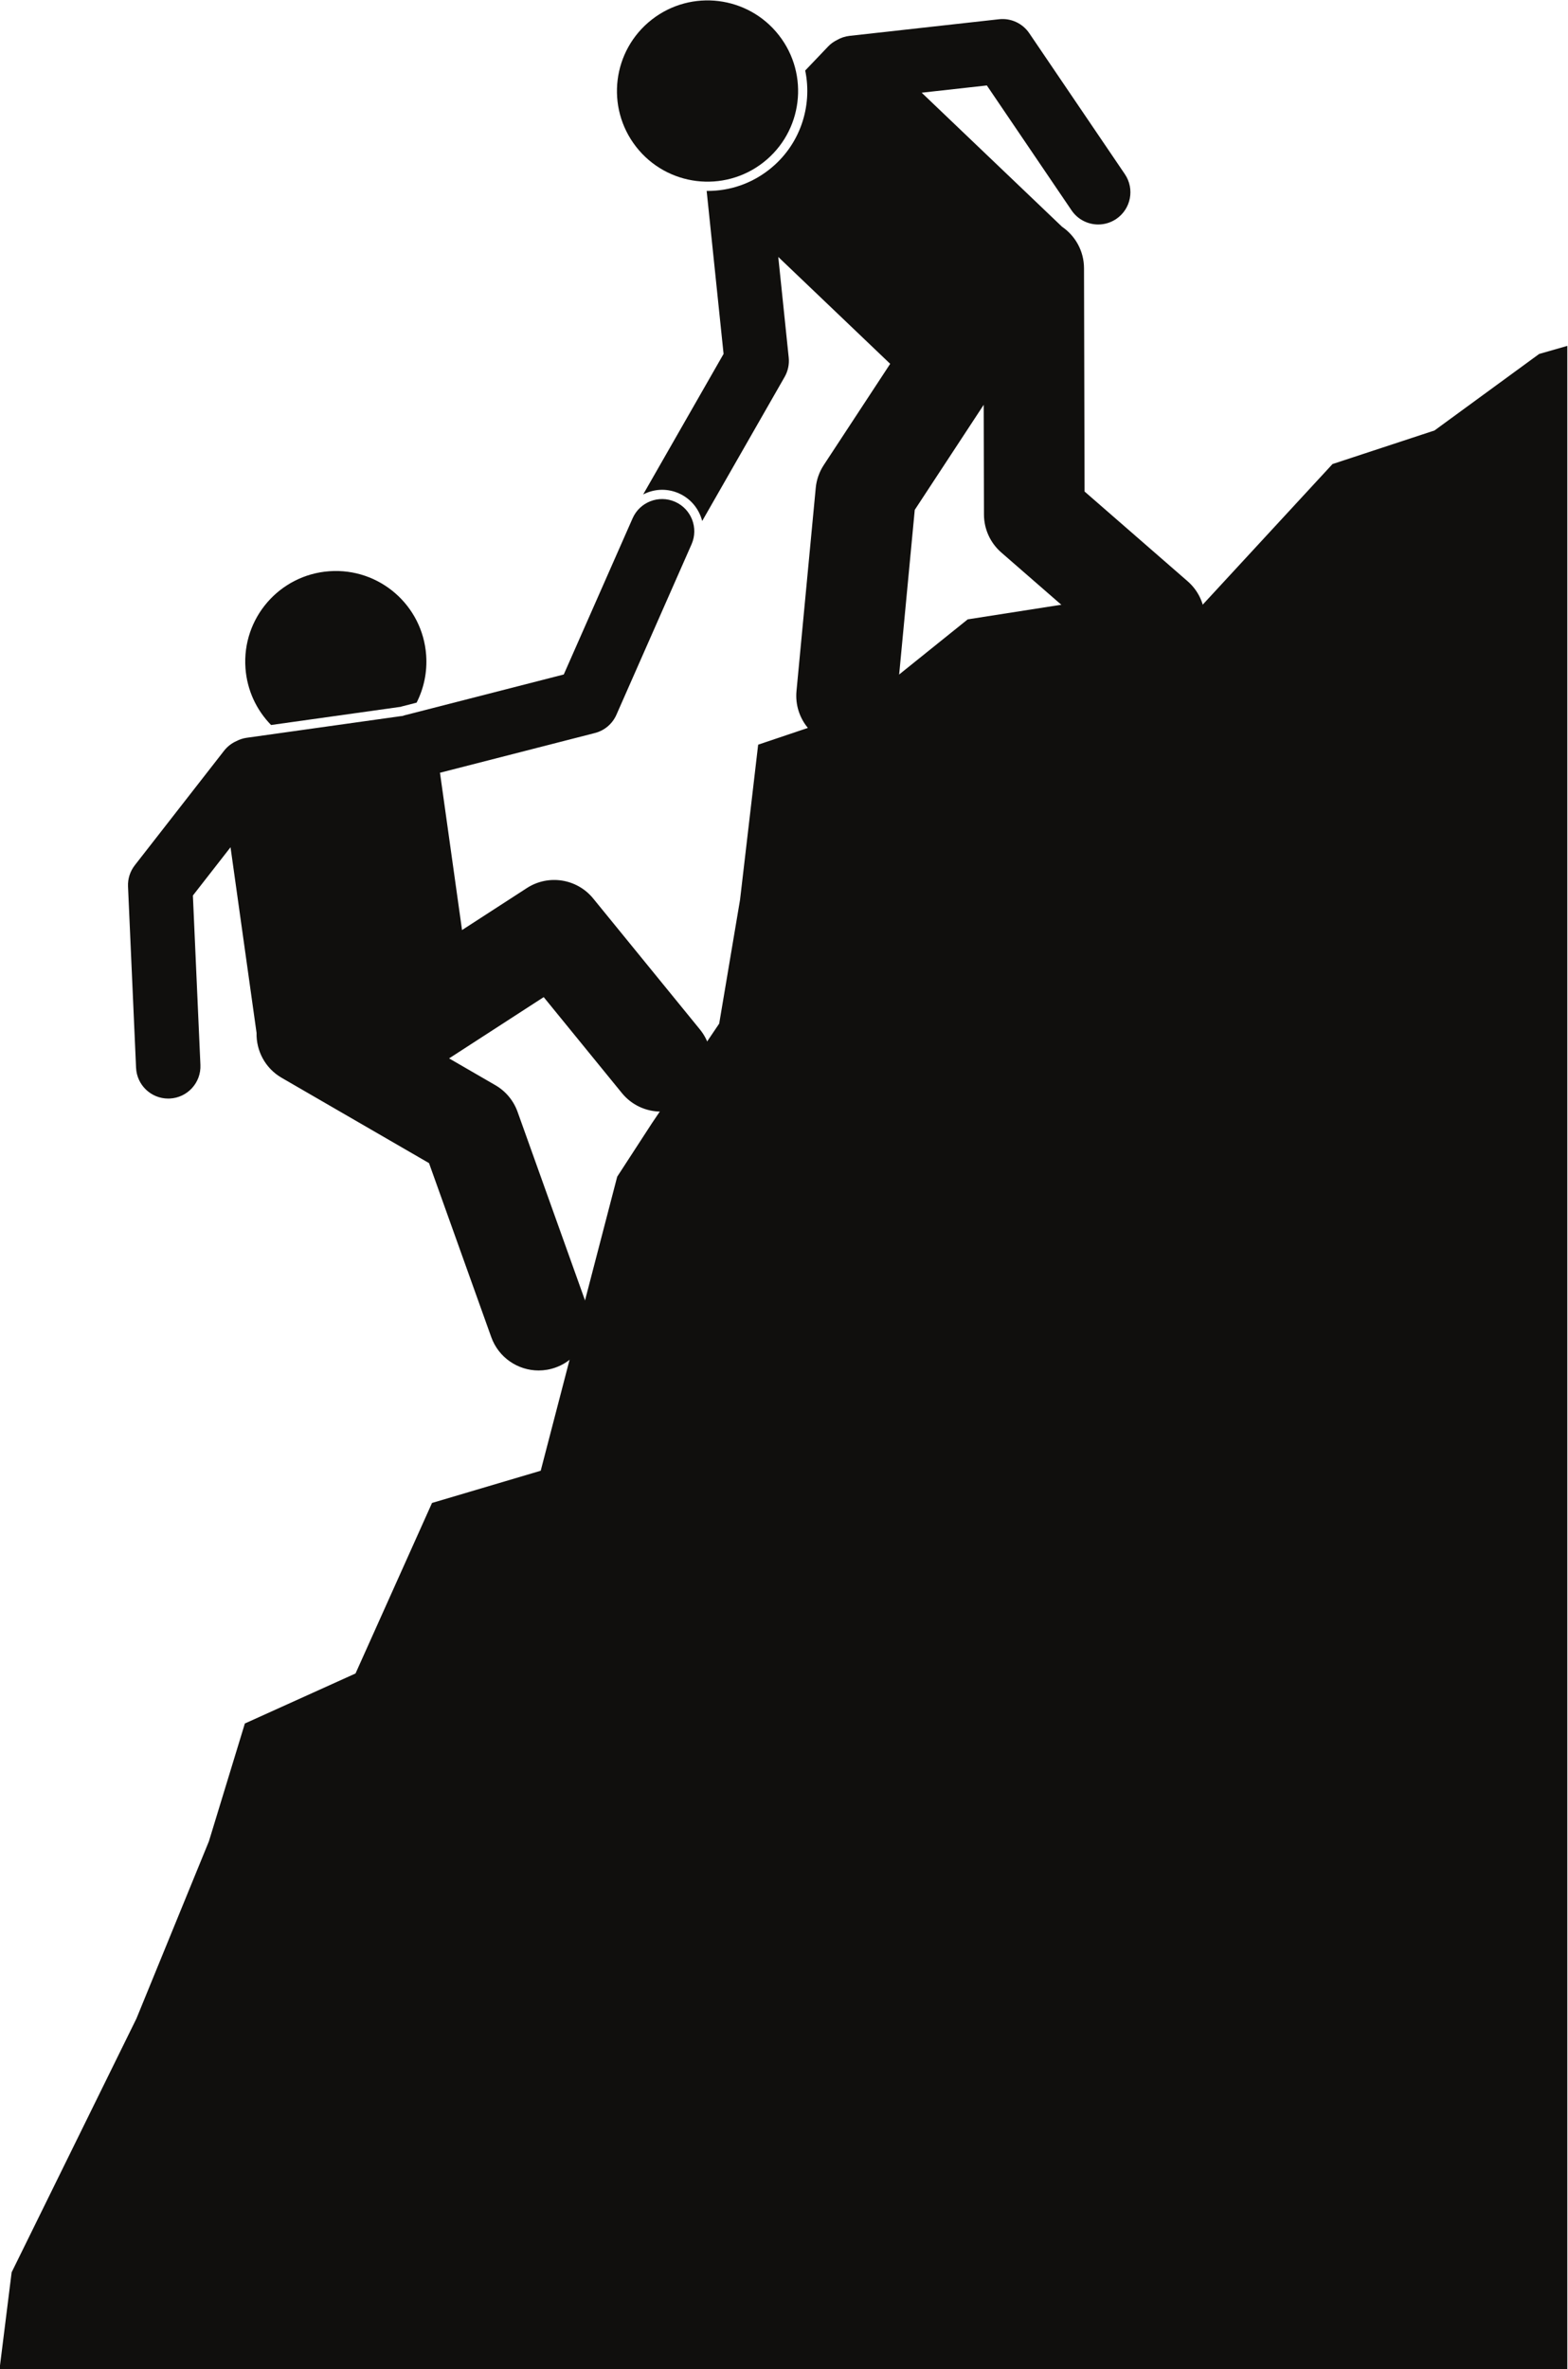
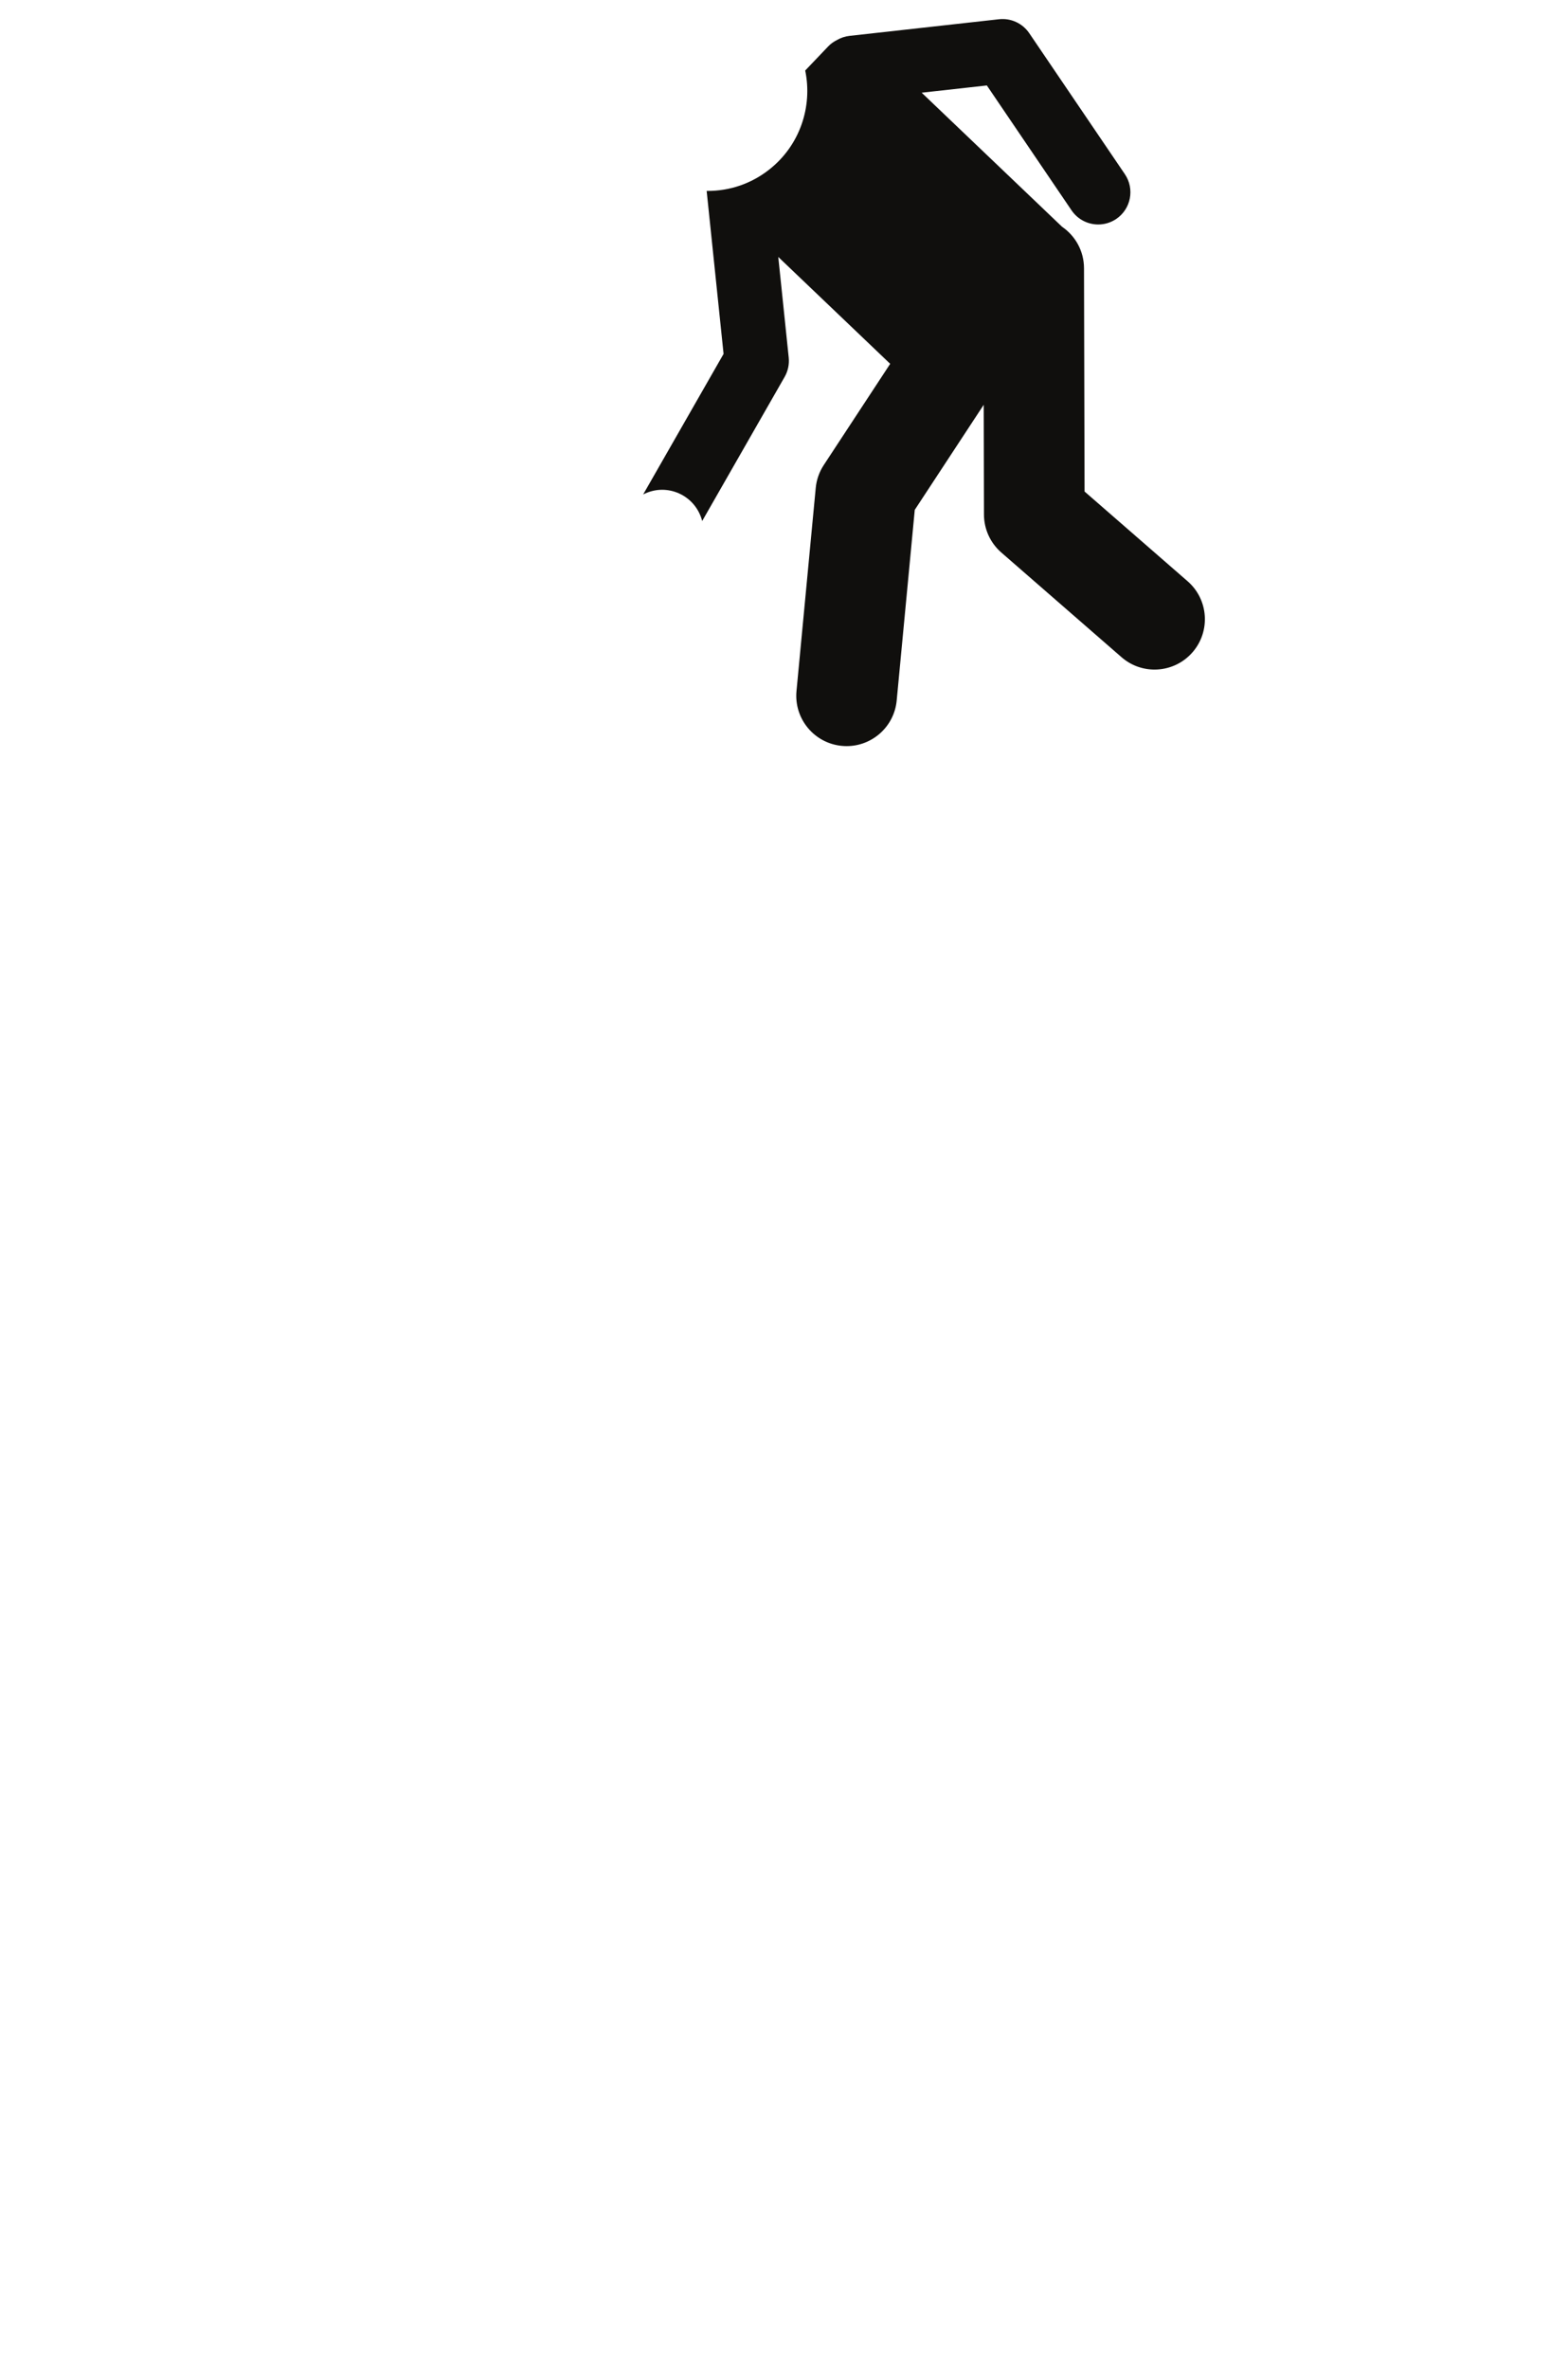
<svg xmlns="http://www.w3.org/2000/svg" height="545.776" viewBox="0 0 361.442 545.776" width="361.442">
  <g fill="#100f0d" transform="matrix(.928 0 0 -.928 -599.2 545.776)">
-     <path d="m745.151 412.634c.158.05.294.091.434.126l3.584.919c1.794 3.527 2.683 7.572 2.377 11.807-.895 12.395-11.666 21.717-24.062 20.822-12.393-.895-21.716-11.667-20.821-24.062.399-5.527 2.766-10.44 6.362-14.112l31.859 4.469c.085.013.176.023.267.031" />
    <path d="m940.687 443.821-25.595 22.277-.138 55.439c-.011 4.279-2.172 8.048-5.457 10.293l-34.868 33.279 16.19 1.799 21.041-31.008c1.548-2.28 4.065-3.509 6.627-3.509 1.547.001 3.11.448 4.486 1.381 3.656 2.481 4.608 7.456 2.128 11.112l-23.75 35c-1.667 2.455-4.561 3.786-7.504 3.459l-37.125-4.125c-1.143-.127-2.2-.493-3.134-1.036-.793-.391-1.536-.916-2.181-1.592l-5.705-5.977c1.866-8.967-1.315-18.641-9.011-24.646-4.4-3.434-9.671-5.248-15.238-5.248h-.002l-.229.006 4.202-40.464-19.975-34.894c1.43.736 3.029 1.16 4.703 1.16 1.434 0 2.83-.295 4.15-.877 3.003-1.324 5.051-3.918 5.811-6.874l20.478 35.773c.832 1.455 1.186 3.134 1.013 4.801l-2.594 24.98 27.8-26.533-16.498-25.128c-1.119-1.703-1.803-3.653-1.996-5.681l-4.78-50.416c-.651-6.873 4.392-12.972 11.265-13.624.401-.038.799-.057 1.194-.057 6.371.001 11.817 4.85 12.43 11.321l4.487 47.329 17.126 26.082.067-27.26c.009-3.605 1.575-7.031 4.294-9.398l29.875-26.002c2.368-2.061 5.29-3.071 8.202-3.071 3.49 0 6.962 1.454 9.433 4.294 4.532 5.207 3.986 13.103-1.222 17.635" />
-     <path d="m835.277 547.78c9.796 7.644 11.543 21.782 3.899 31.58s-21.783 11.543-31.58 3.9c-9.798-7.645-11.543-21.782-3.899-31.58 7.643-9.798 21.781-11.544 31.58-3.9" />
-     <path d="m813.375 463.546c-4.043 1.782-8.764-.05-10.548-4.093l-17.099-38.776-39.575-10.145c-.187-.048-.367-.11-.548-.17-.134-.012-.267-.017-.402-.036l-38.26-5.368c-.905-.127-1.746-.413-2.511-.814-1.176-.516-2.244-1.322-3.089-2.405l-22.171-28.427c-1.171-1.502-1.769-3.372-1.684-5.275l2-45c.19-4.293 3.731-7.646 7.986-7.645.12 0 .241.003.362.008 4.414.196 7.833 3.934 7.636 8.348l-1.869 42.052 9.348 11.985 6.468-46.1c-.109-4.423 2.136-8.766 6.236-11.138l36.6-21.179 15.457-43.188c1.828-5.108 6.637-8.292 11.768-8.291 1.399 0 2.821.237 4.212.735 6.5 2.326 9.883 9.48 7.557 15.98l-17 47.5c-.996 2.785-2.948 5.126-5.508 6.608l-11.499 6.654 23.501 15.213 19.422-23.819c2.47-3.031 6.067-4.602 9.695-4.601 2.776 0 5.571.921 7.892 2.812 5.35 4.363 6.151 12.237 1.788 17.587l-26.5 32.5c-4.028 4.942-11.129 6.059-16.481 2.594l-16.102-10.424-5.479 39.05 38.489 9.865c2.377.61 4.343 2.276 5.334 4.522l18.667 42.333c1.782 4.042-.05 8.764-4.093 10.548" />
-     <path d="m645.581 0h389.419v502.25l-6.99-2-26-19-25.33-8.334-35.615-38.559-23 5-32-5-29.065-23.357-22.987-7.75-4.5-38.5-5.18-30.75-16.666-24.667-8.667-13.333-19-73-27-8-19-42.333-27.487-12.417-8.932-29.25-18-44-31-63z" />
  </g>
</svg>